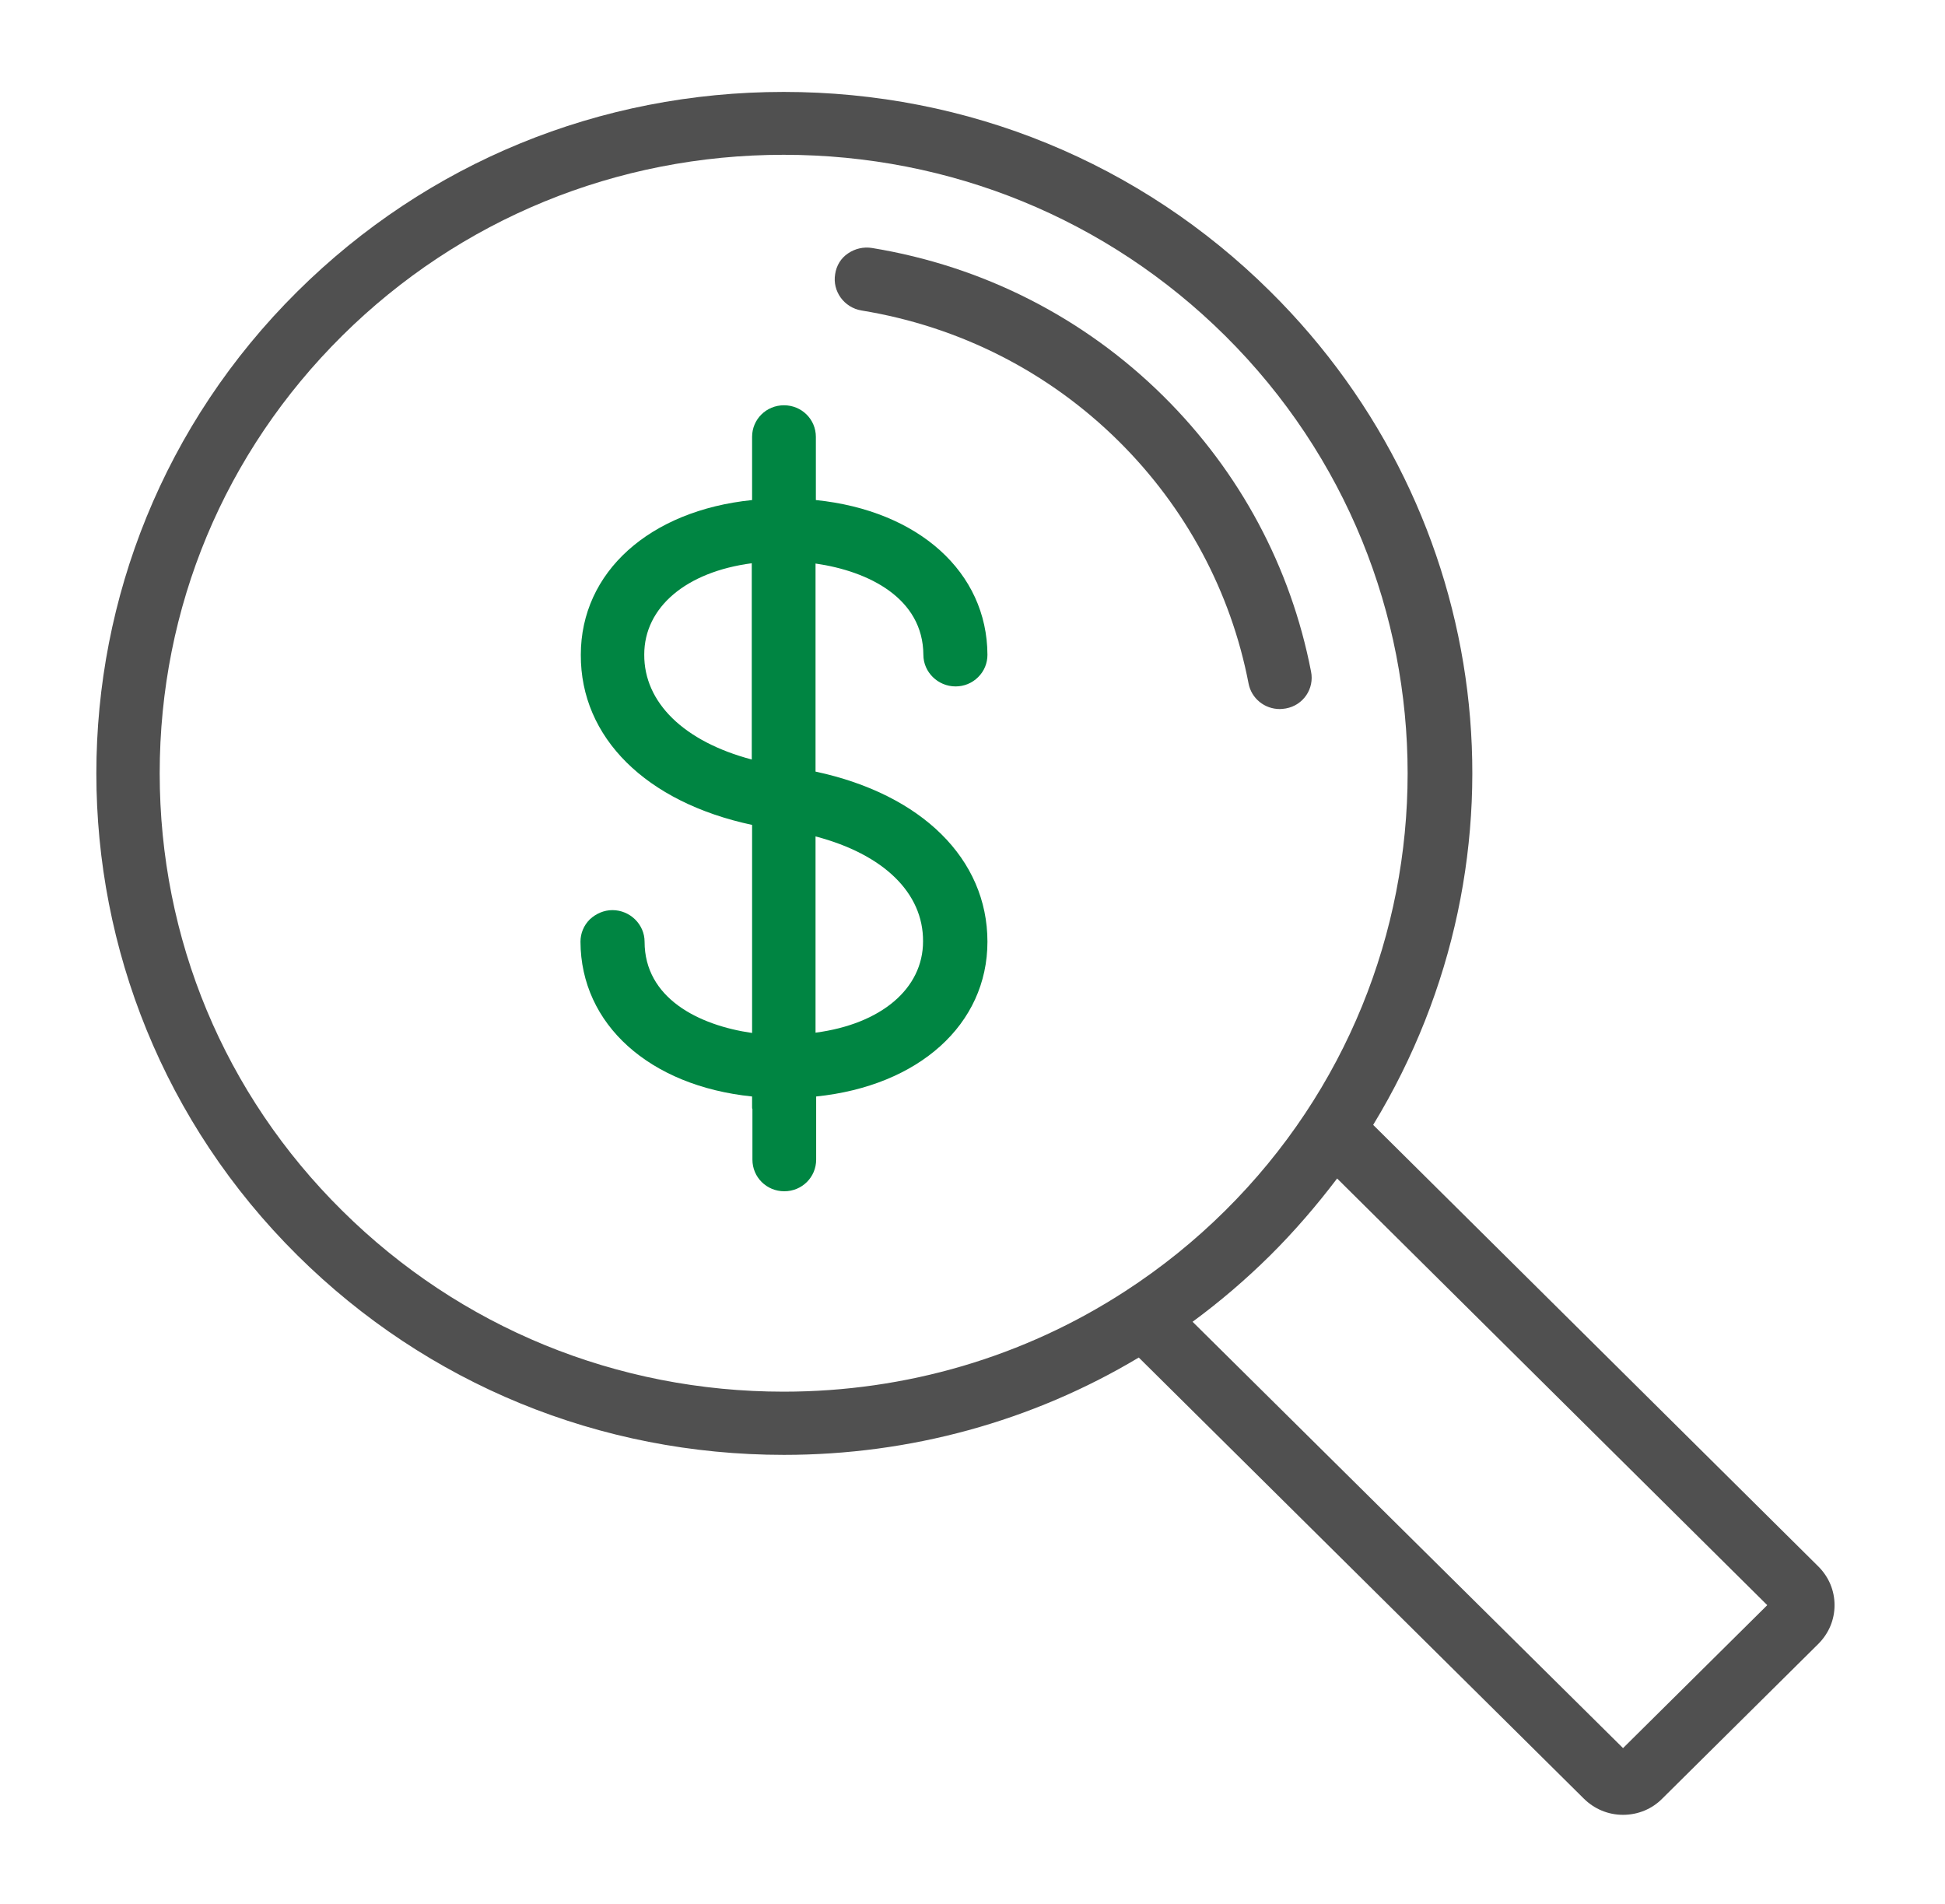
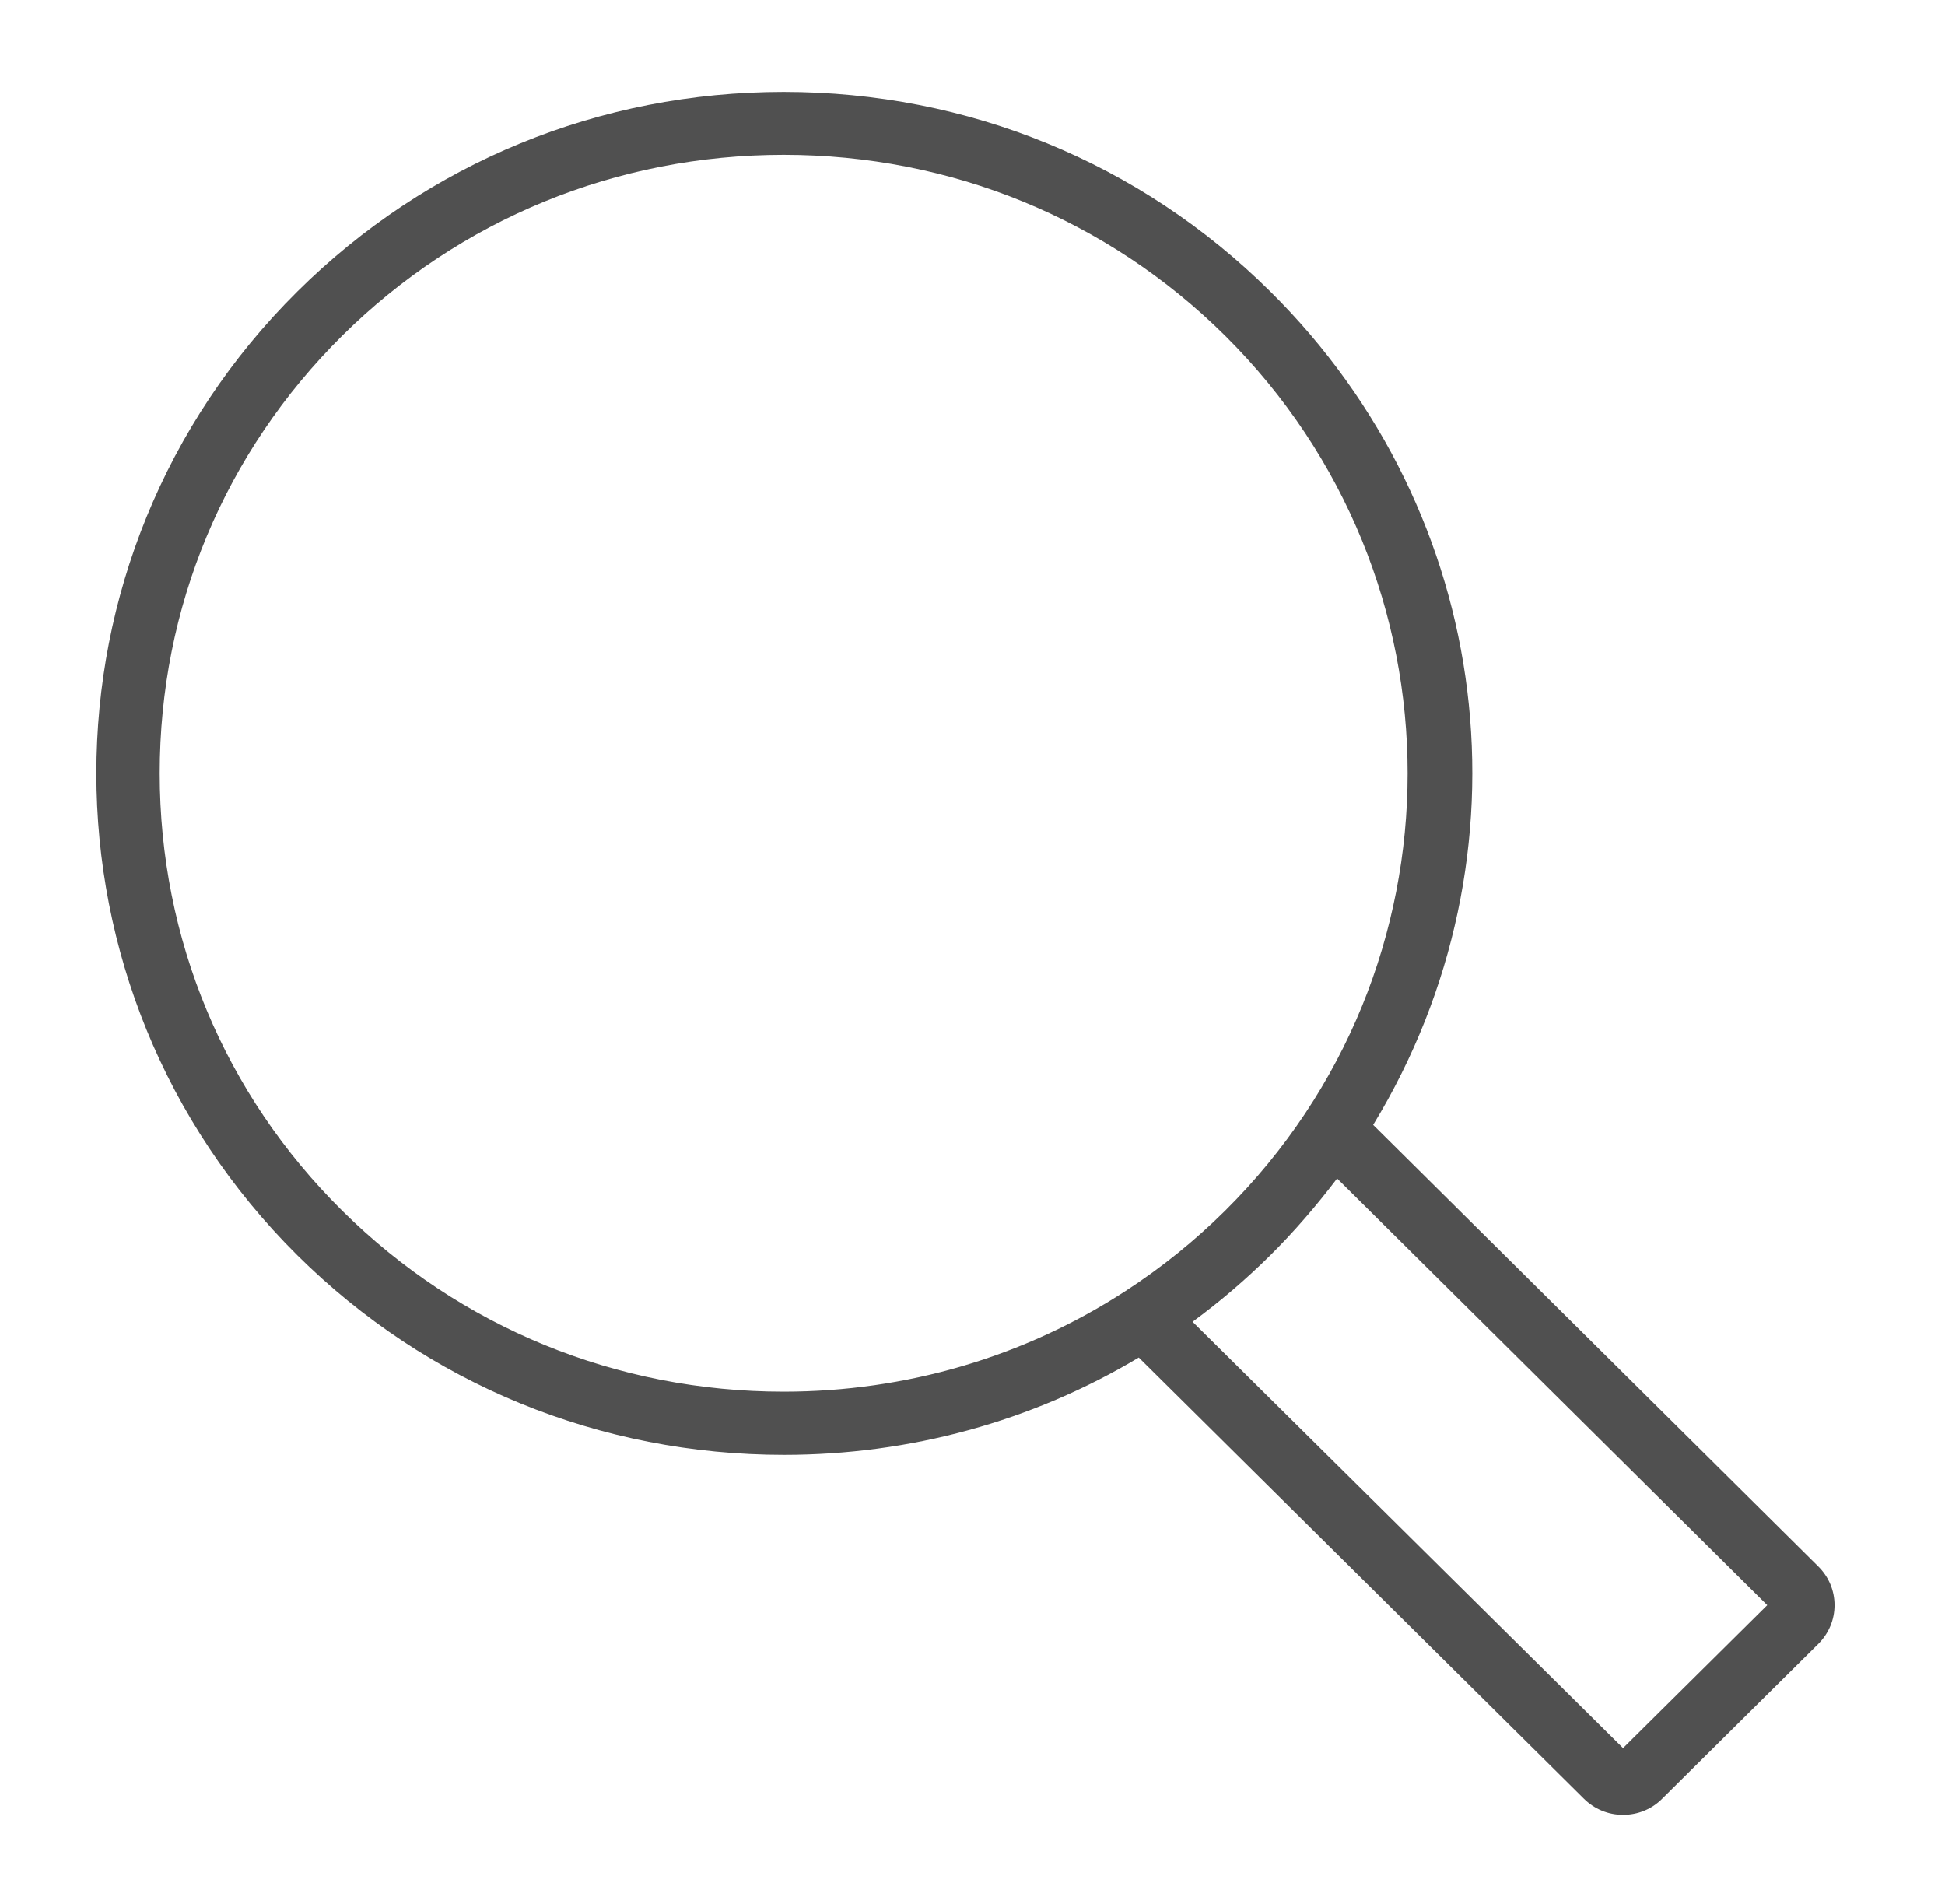
<svg xmlns="http://www.w3.org/2000/svg" width="47" height="46" viewBox="0 0 47 46" fill="none">
-   <path d="M21.068 5.991C20.866 5.96 20.664 6.006 20.493 6.122C20.321 6.237 20.212 6.415 20.181 6.623C20.111 7.039 20.399 7.433 20.819 7.502C23.184 7.888 25.34 8.982 27.036 10.663C28.654 12.267 29.743 14.295 30.171 16.515C30.241 16.878 30.56 17.132 30.926 17.132C30.973 17.132 31.019 17.125 31.074 17.117C31.494 17.04 31.766 16.639 31.68 16.222C31.19 13.701 29.961 11.403 28.117 9.576C26.195 7.672 23.753 6.43 21.068 5.991Z" fill="#505050" />
  <path d="M43.934 37.843L33.182 27.179C37.135 20.679 36.123 12.414 30.693 7.04C27.557 3.932 23.387 2.221 18.937 2.221C14.487 2.221 10.324 3.932 7.189 7.04C0.708 13.462 0.708 23.91 7.189 30.333C10.324 33.44 14.494 35.152 18.945 35.152C21.987 35.152 24.943 34.342 27.518 32.8L38.271 43.456C38.527 43.71 38.862 43.849 39.22 43.849C39.578 43.849 39.92 43.71 40.169 43.456L43.934 39.724C44.191 39.469 44.331 39.138 44.331 38.783C44.331 38.428 44.191 38.097 43.934 37.843ZM42.705 38.783L39.22 42.237L28.818 31.936C29.479 31.451 30.109 30.911 30.693 30.333C31.276 29.754 31.813 29.13 32.311 28.474L42.705 38.783ZM29.604 29.253C28.872 29.978 28.071 30.626 27.192 31.196C24.749 32.785 21.893 33.625 18.937 33.625C14.907 33.625 11.118 32.075 8.27 29.253C5.423 26.439 3.859 22.684 3.859 18.682C3.859 14.681 5.423 10.933 8.27 8.111C11.11 5.297 14.899 3.74 18.937 3.74C22.967 3.74 26.756 5.289 29.604 8.111C35.485 13.948 35.485 23.424 29.604 29.253Z" fill="#505050" />
-   <path d="M19.707 18.643V13.616C20.998 13.801 22.305 14.457 22.313 15.822C22.313 16.238 22.663 16.585 23.091 16.585C23.294 16.585 23.488 16.508 23.636 16.361C23.784 16.215 23.861 16.022 23.861 15.822C23.854 13.825 22.197 12.336 19.715 12.082V10.555C19.715 10.131 19.372 9.792 18.944 9.792C18.517 9.792 18.174 10.131 18.174 10.555V12.082C15.692 12.336 14.035 13.825 14.035 15.822C14.027 17.819 15.607 19.384 18.174 19.931V24.958C16.883 24.773 15.576 24.118 15.576 22.753C15.576 22.337 15.226 21.99 14.798 21.99C14.595 21.99 14.401 22.075 14.253 22.213C14.105 22.36 14.027 22.553 14.027 22.753C14.035 24.75 15.692 26.238 18.174 26.493V26.747C18.174 26.77 18.174 26.786 18.182 26.793V28.019C18.182 28.443 18.524 28.783 18.952 28.783C19.38 28.783 19.722 28.443 19.722 28.019V26.493C22.204 26.238 23.861 24.75 23.861 22.753C23.861 20.756 22.274 19.191 19.707 18.643ZM19.707 20.209C21.349 20.64 22.313 21.573 22.305 22.745C22.305 23.887 21.294 24.742 19.707 24.951V20.209ZM15.568 15.814C15.568 14.673 16.579 13.817 18.166 13.609V18.351C16.533 17.919 15.56 16.978 15.568 15.814Z" fill="#008542" />
</svg>